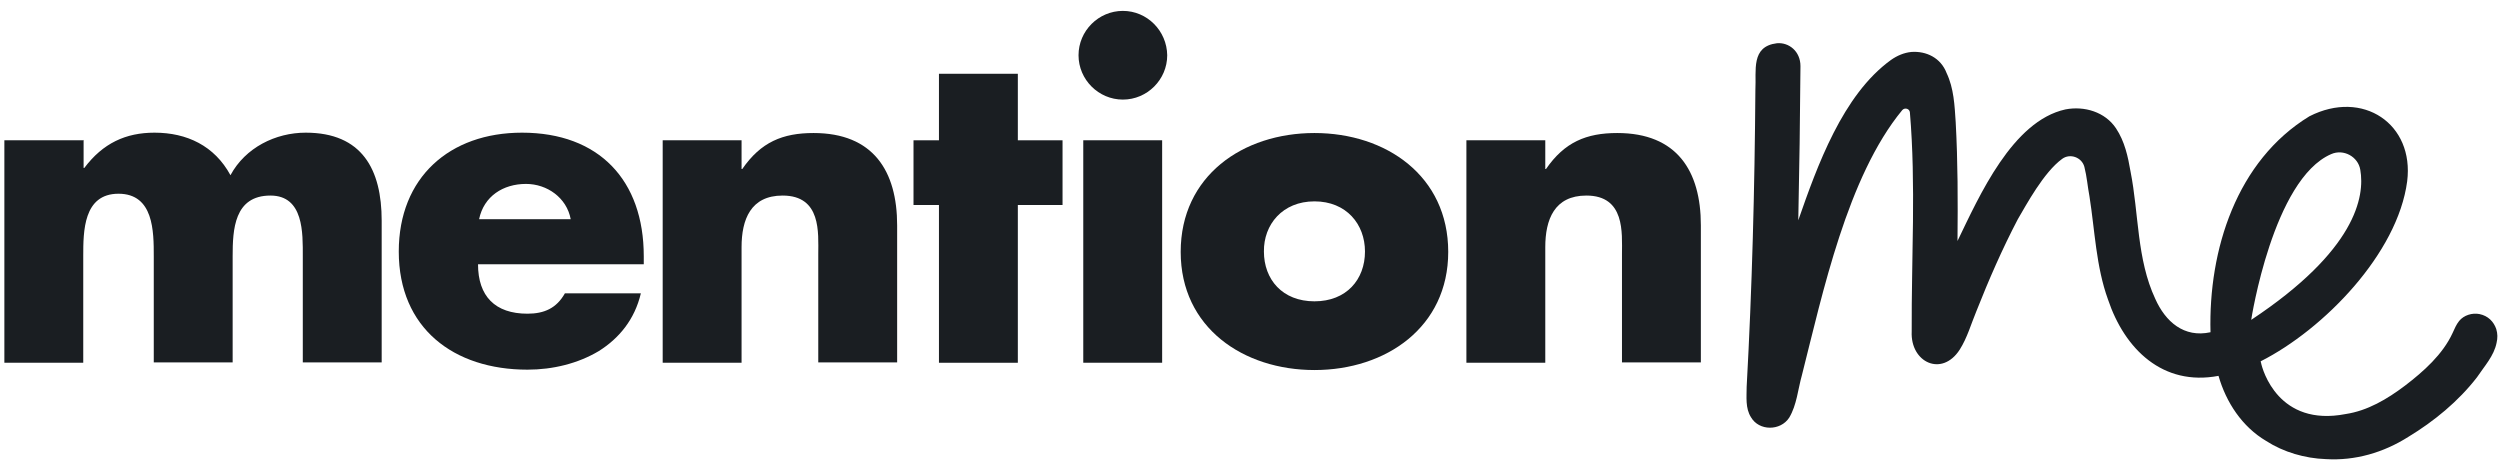
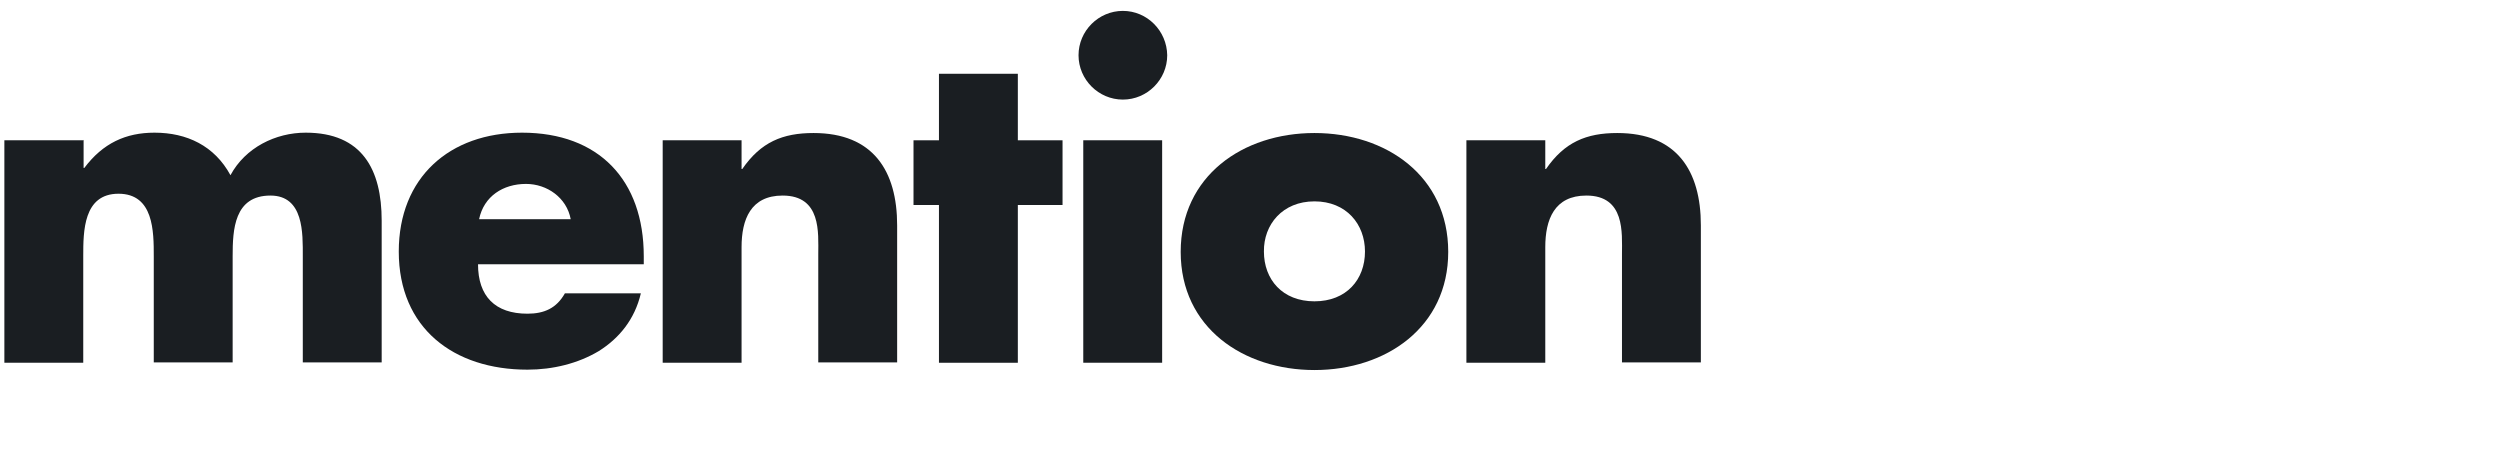
<svg xmlns="http://www.w3.org/2000/svg" width="134" height="25" viewBox="0 0 134 25" fill="none">
  <path d="M4.462 7.52H0.234V19.444H4.462V13.736C4.462 12.411 4.462 10.384 6.352 10.384C8.242 10.384 8.242 12.411 8.242 13.736V19.425H12.47V13.736C12.47 12.313 12.548 10.482 14.496 10.482C16.289 10.482 16.23 12.508 16.23 13.736V19.425H20.458V11.826C20.458 9.079 19.406 7.111 16.386 7.111C14.769 7.111 13.152 7.91 12.353 9.391C11.496 7.812 10.015 7.111 8.281 7.111C6.741 7.111 5.514 7.676 4.52 9.001H4.481V7.501C4.481 7.501 4.462 7.501 4.462 7.52Z" fill="#1A1E22" />
  <path d="M25.68 11.748C25.933 10.521 26.966 9.858 28.194 9.858C29.324 9.858 30.376 10.598 30.59 11.748H25.68ZM34.506 13.736C34.506 9.663 32.11 7.111 27.979 7.111C24.102 7.111 21.374 9.507 21.374 13.482C21.374 17.593 24.316 19.814 28.271 19.814C29.635 19.814 30.98 19.483 32.09 18.821C33.181 18.139 34.019 17.126 34.35 15.723H30.278C29.83 16.522 29.168 16.814 28.271 16.814C26.537 16.814 25.622 15.879 25.622 14.164H34.506V13.736Z" fill="#1A1E22" />
  <path d="M39.748 7.52H35.52V19.444H39.748V13.248C39.748 11.768 40.235 10.482 41.949 10.482C44.034 10.482 43.859 12.489 43.859 13.619V19.425H48.087V12.079C48.087 9.157 46.801 7.13 43.605 7.13C41.949 7.13 40.78 7.617 39.786 9.059H39.748V7.52Z" fill="#1A1E22" />
  <path d="M54.556 10.988H56.952V7.52H54.556V3.954H50.328V7.52H48.964V10.988H50.328V19.444H54.556V10.988Z" fill="#1A1E22" />
  <path d="M62.291 7.52H58.063V19.444H62.291V7.52ZM60.186 0.584C58.881 0.584 57.809 1.655 57.809 2.961C57.809 4.266 58.881 5.338 60.186 5.338C61.492 5.338 62.563 4.266 62.563 2.961C62.544 1.655 61.492 0.584 60.186 0.584Z" fill="#1A1E22" />
  <path d="M70.455 7.13C66.616 7.13 63.285 9.43 63.285 13.502C63.285 17.574 66.655 19.834 70.455 19.834C74.293 19.834 77.625 17.535 77.625 13.502C77.625 9.43 74.293 7.13 70.455 7.13ZM70.455 10.793C72.169 10.793 73.163 12.021 73.163 13.482C73.163 14.982 72.169 16.151 70.455 16.151C68.74 16.151 67.746 14.982 67.746 13.482C67.727 12.04 68.74 10.793 70.455 10.793Z" fill="#1A1E22" />
  <path d="M82.827 7.52H78.599V19.444H82.827V13.248C82.827 11.768 83.314 10.482 85.029 10.482C87.114 10.482 86.938 12.489 86.938 13.619V19.425H91.166V12.079C91.166 9.157 89.88 7.13 86.685 7.13C85.029 7.13 83.86 7.617 82.866 9.059H82.827V7.52Z" fill="#1A1E22" />
-   <path d="M133.798 17.632C133.661 17.243 133.369 16.931 132.901 16.834C132.512 16.756 132.064 16.892 131.81 17.204C131.654 17.399 131.557 17.632 131.46 17.847C130.933 18.996 129.901 19.912 128.907 20.672C127.952 21.393 126.9 22.016 125.731 22.192C122.127 22.893 121.269 19.834 121.191 19.444C121.191 19.425 121.172 19.405 121.172 19.366C124.562 17.652 128.517 13.58 129.024 9.722C129.414 6.643 126.647 4.773 123.783 6.234C119.886 8.611 118.366 13.385 118.483 17.808C117.061 18.119 116.067 17.243 115.521 16.015C114.528 13.891 114.645 11.456 114.197 9.196C114.06 8.397 113.885 7.579 113.417 6.877C112.833 6 111.722 5.669 110.709 5.864C107.864 6.487 106.091 10.501 104.922 12.917C104.942 10.793 104.942 8.67 104.825 6.546C104.766 5.65 104.727 4.734 104.338 3.916C104.026 3.097 103.246 2.727 102.448 2.785C102.058 2.824 101.688 2.98 101.356 3.214C98.765 5.085 97.401 8.903 96.388 11.807C96.447 9.02 96.485 6.332 96.505 3.545C96.505 2.746 95.881 2.259 95.239 2.318C93.836 2.493 94.147 3.779 94.089 4.812C94.05 10.131 93.913 15.431 93.621 20.73C93.621 21.276 93.543 21.88 93.855 22.367C94.284 23.107 95.433 23.107 95.901 22.387C96.31 21.705 96.368 20.867 96.583 20.107C97.694 15.723 99.018 9.469 101.96 5.903C102.097 5.747 102.35 5.825 102.37 6.02C102.701 9.917 102.448 13.852 102.467 17.769C102.389 19.425 104.084 20.224 105.039 18.743C105.448 18.1 105.643 17.379 105.935 16.678C106.598 15.002 107.319 13.346 108.156 11.748C108.605 10.988 109.54 9.235 110.534 8.514C110.962 8.202 111.586 8.436 111.722 8.942C111.858 9.469 111.897 10.014 111.995 10.521C112.287 12.372 112.346 14.281 112.989 16.054C113.885 18.724 115.931 20.711 118.912 20.146C119.321 21.568 120.178 22.874 121.464 23.634C122.399 24.238 123.549 24.569 124.66 24.608C126.238 24.705 127.758 24.257 129.082 23.419C130.466 22.581 131.771 21.51 132.765 20.224C133.155 19.639 133.681 19.074 133.817 18.373C133.876 18.119 133.876 17.886 133.798 17.632ZM111.371 8.202C111.391 8.202 111.391 8.202 111.371 8.202V8.202ZM124.952 8.26C125.614 7.968 126.394 8.397 126.511 9.098C126.764 10.54 126.277 13.424 120.665 17.145C120.665 17.126 121.834 9.605 124.952 8.26Z" fill="#1A1E22" />
</svg>